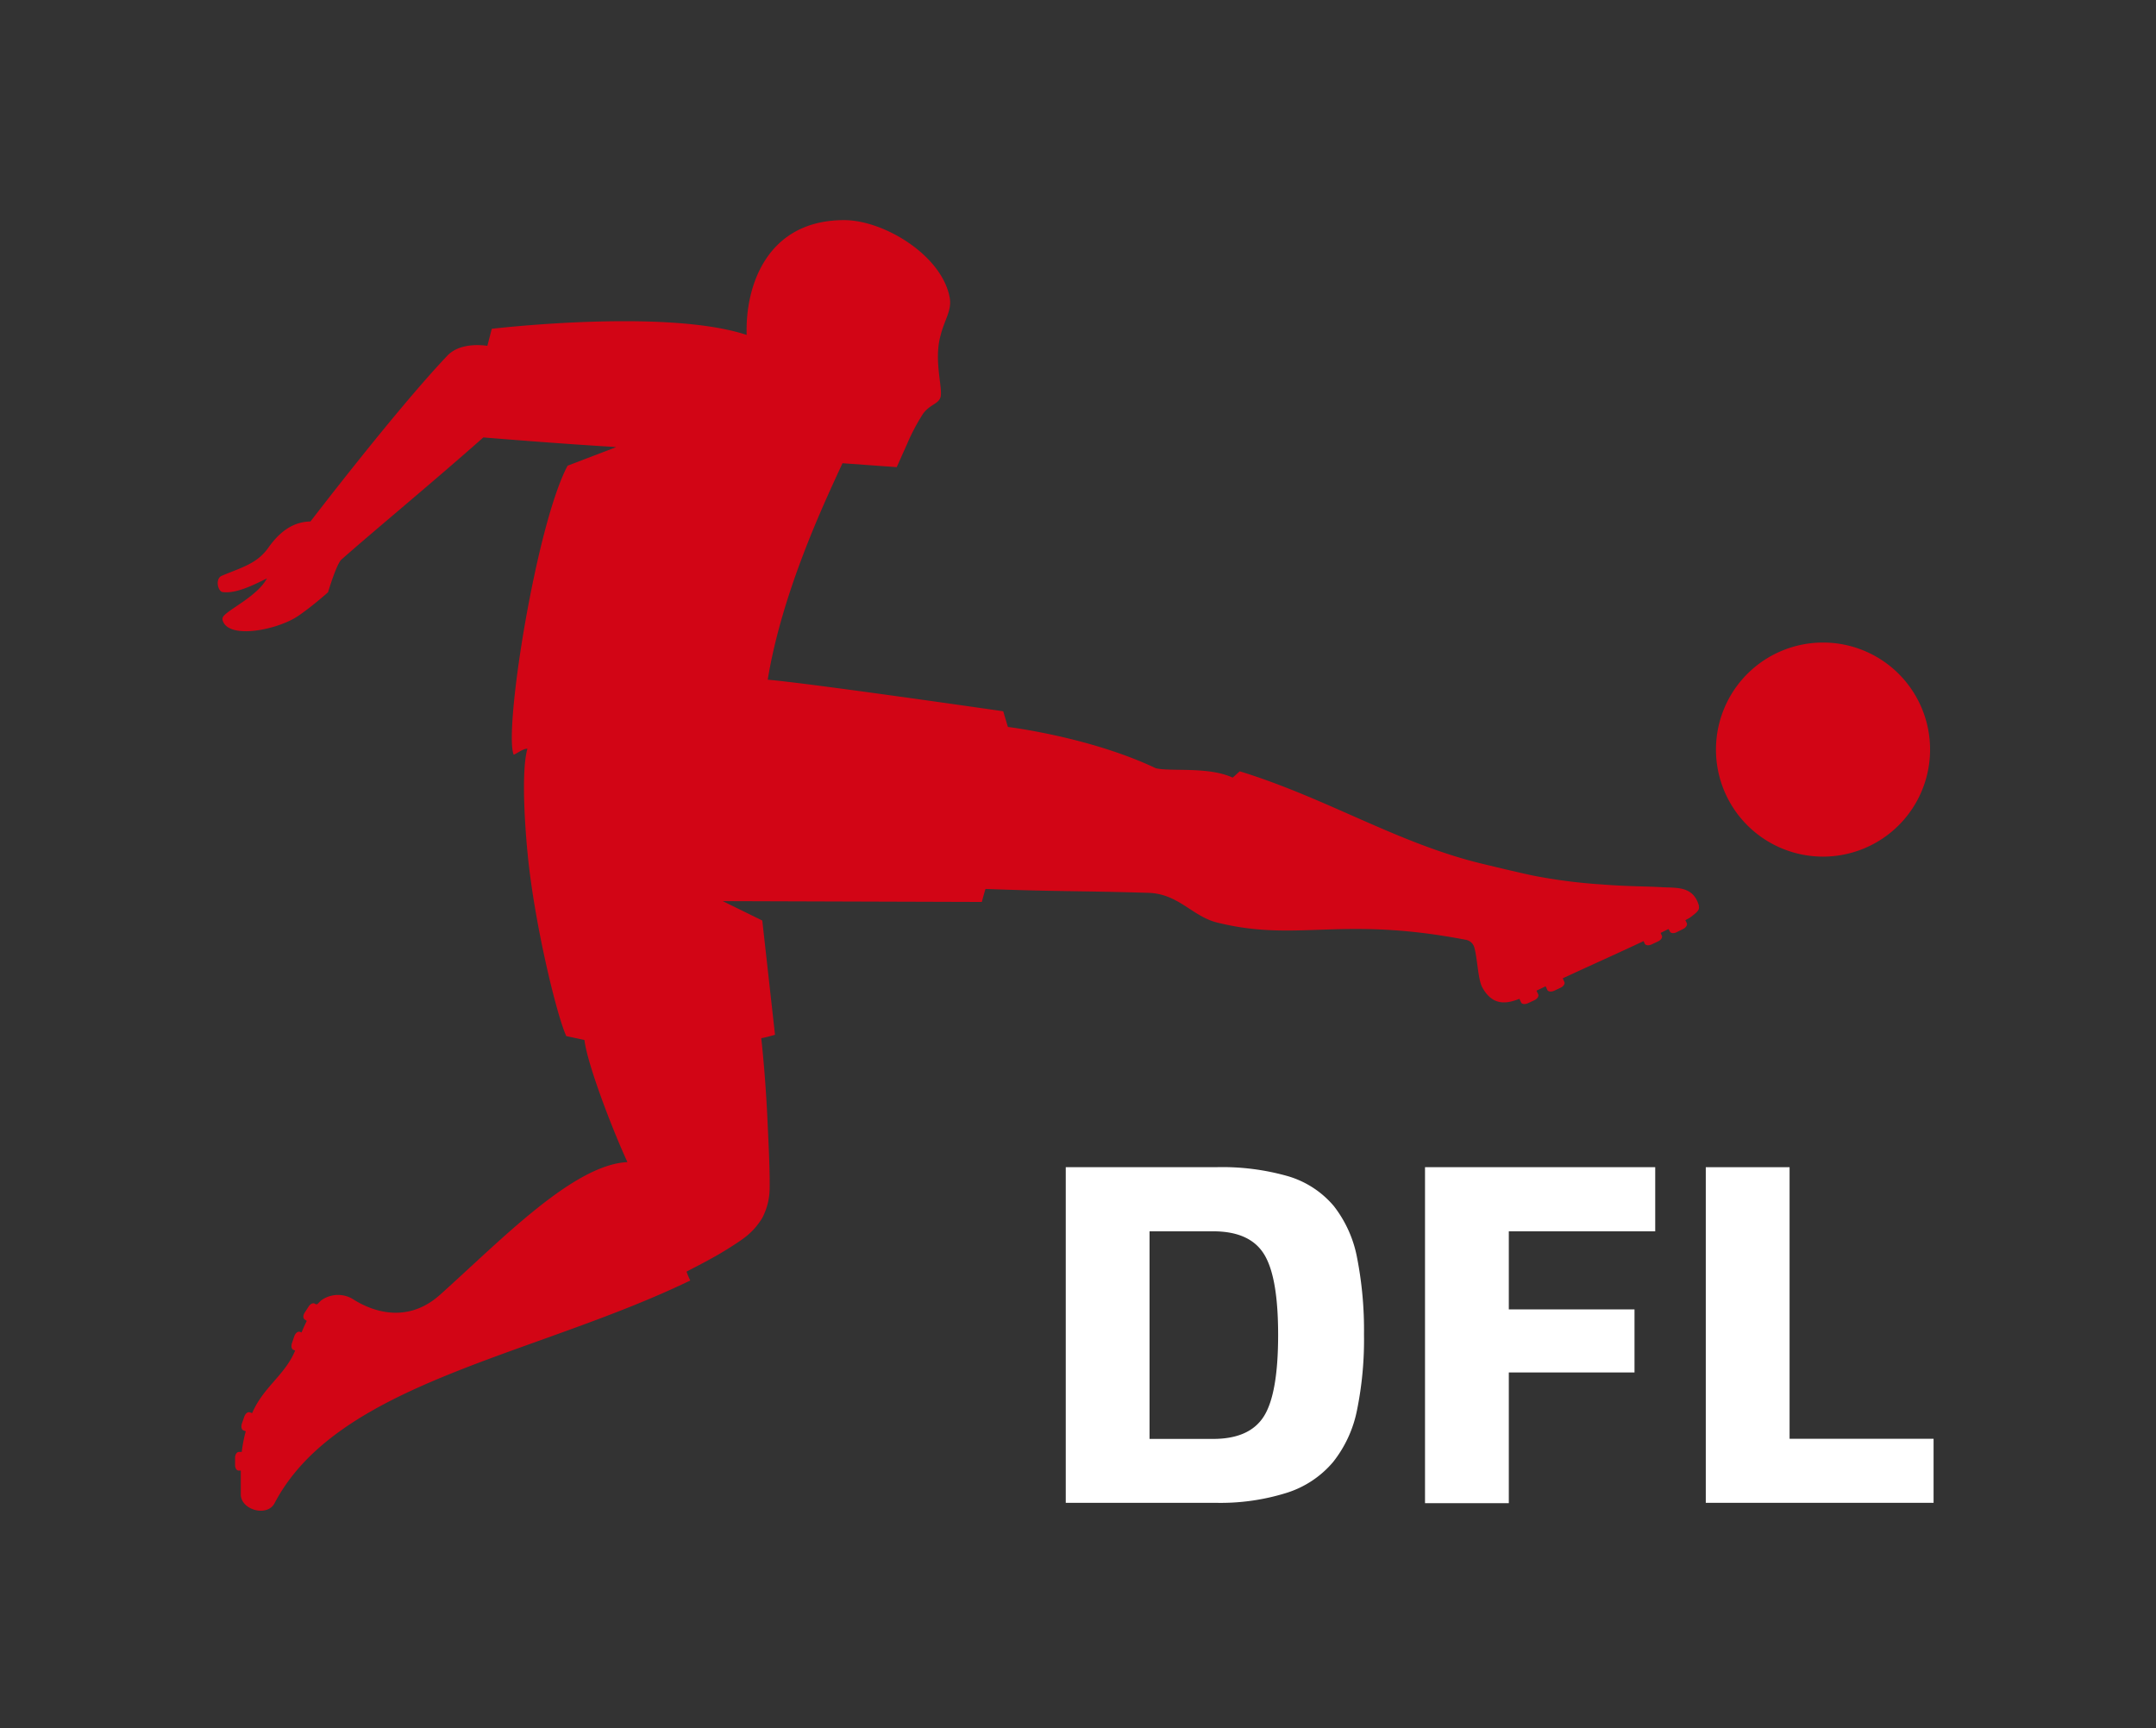
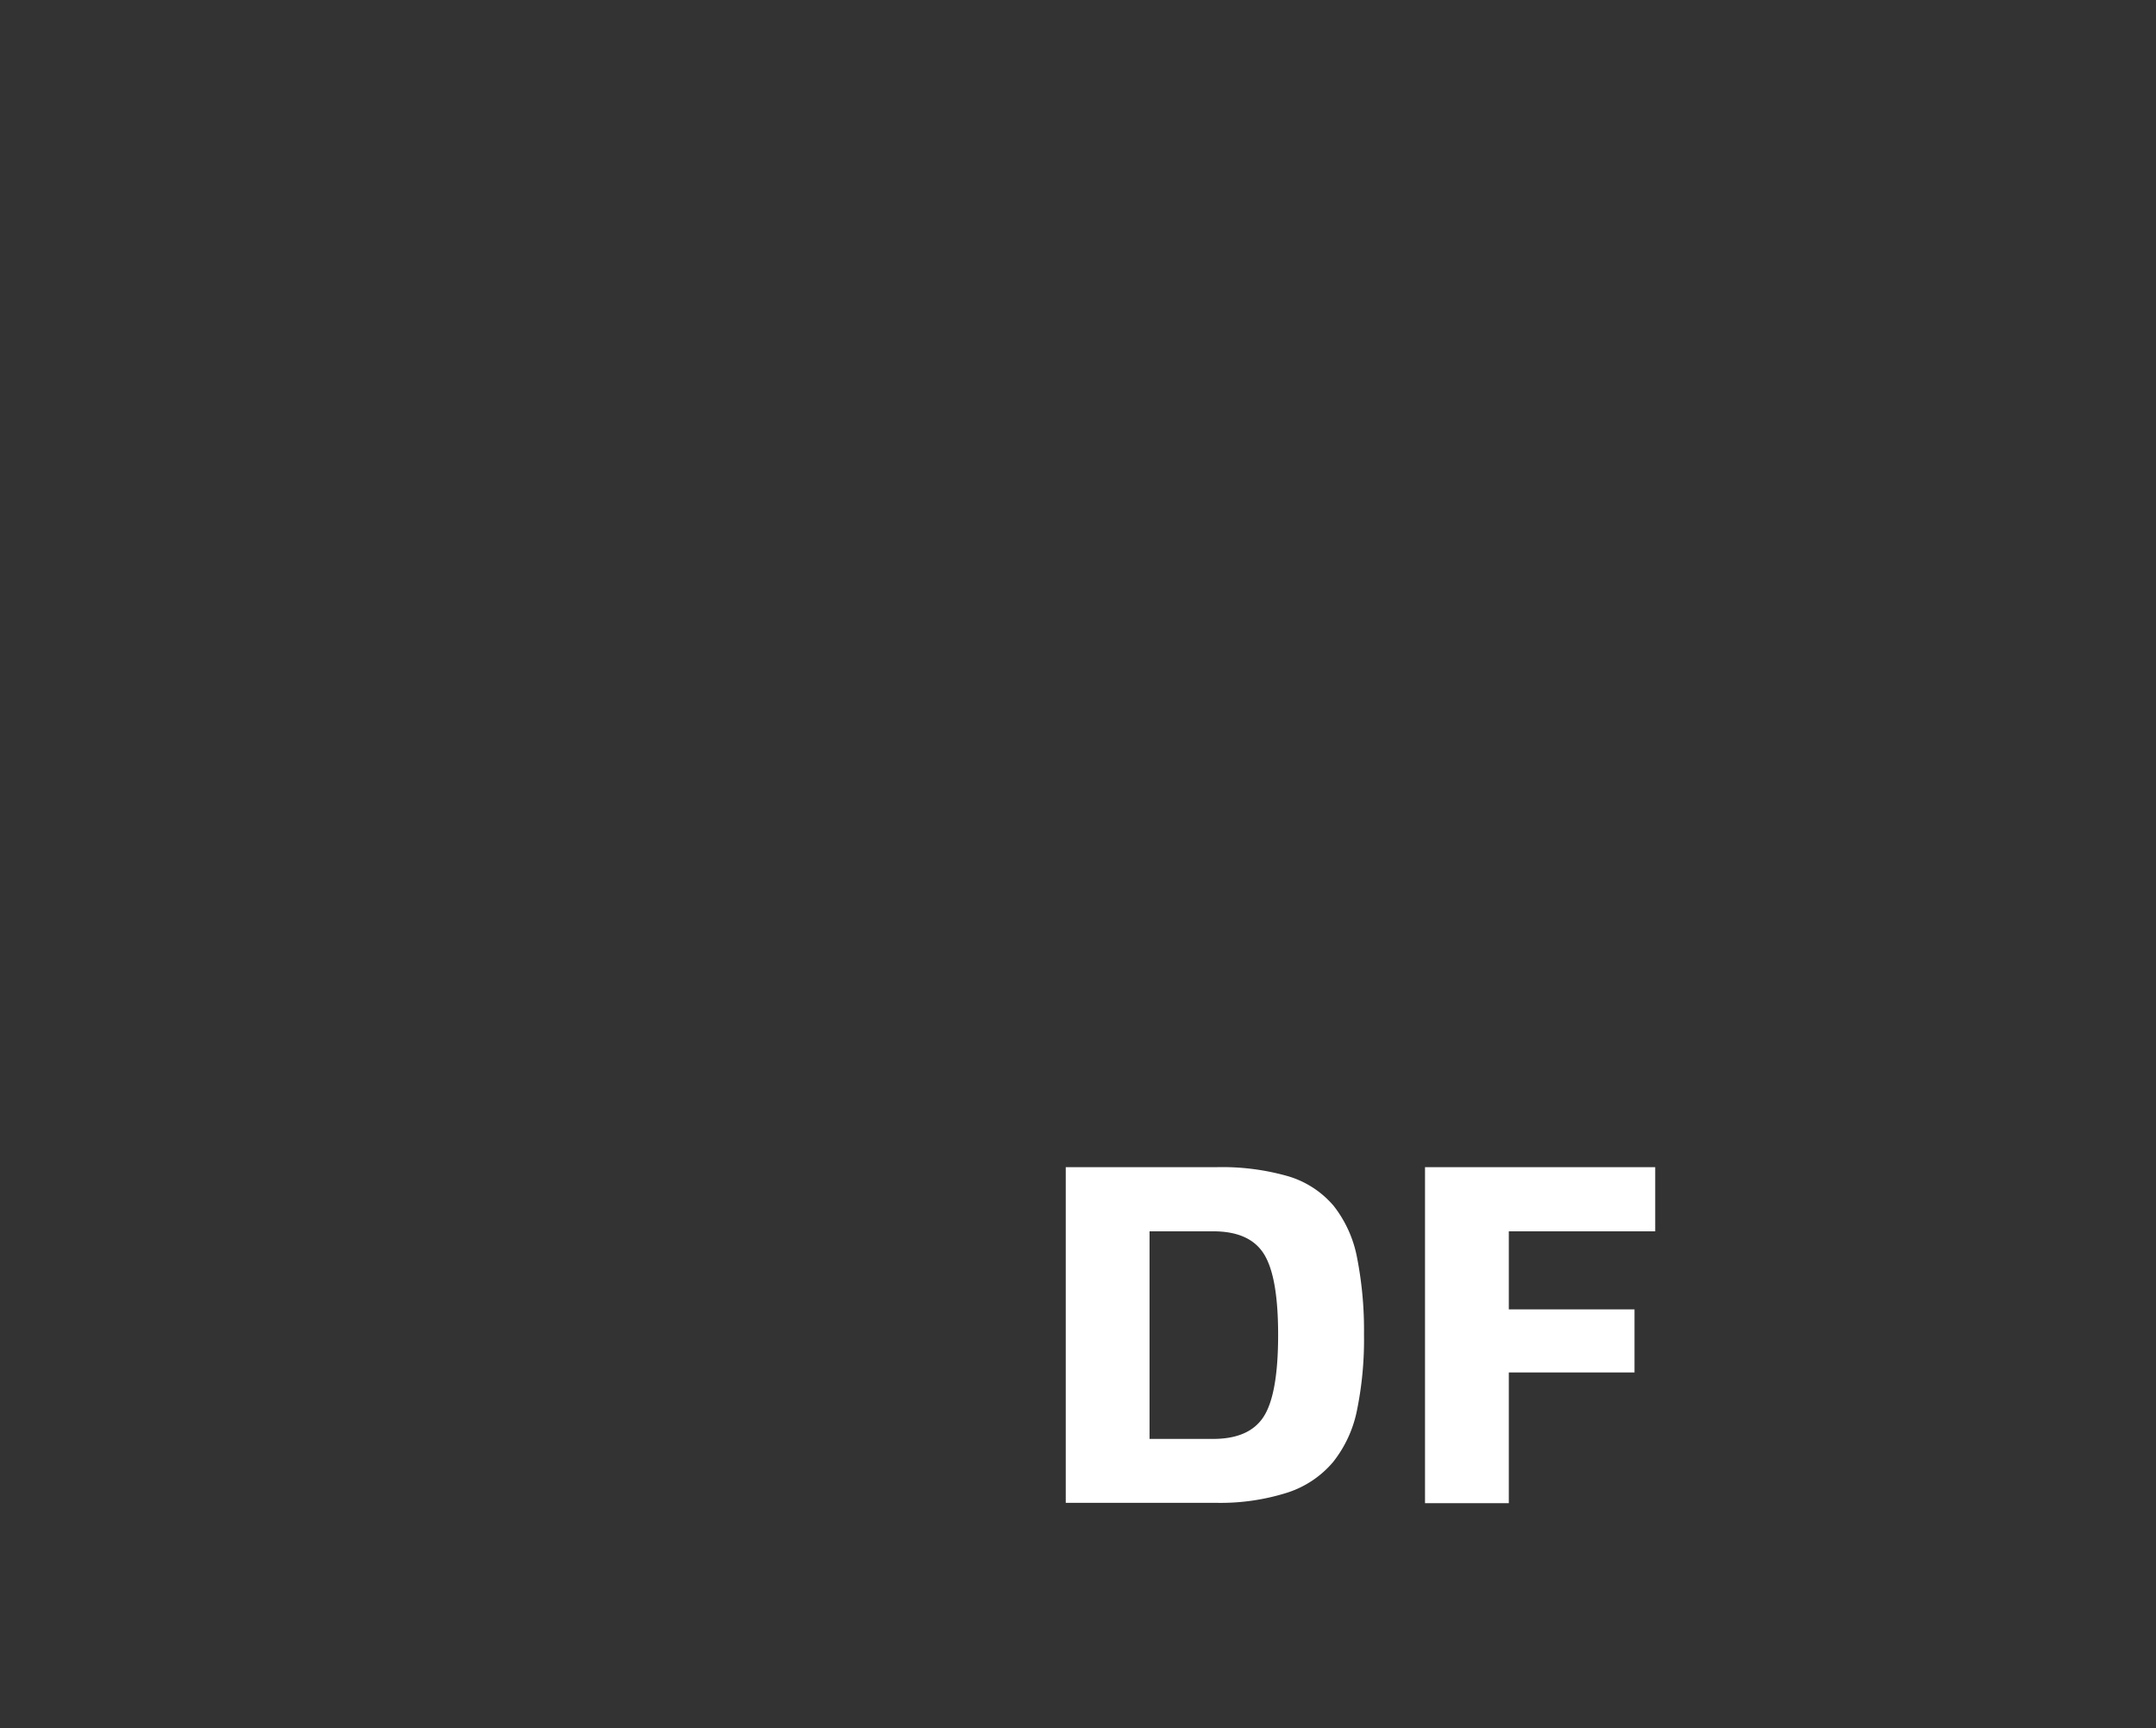
<svg xmlns="http://www.w3.org/2000/svg" id="Ebene_1" data-name="Ebene 1" viewBox="0 0 313.38 251.22">
  <rect x="0" y="0" width="313.38" height="251.22" fill="#333333" stroke="none" />
  <defs>
    <style>.cls-1{fill:none;}.cls-2{fill:#fff;}.cls-3{fill:#d20515;}</style>
  </defs>
  <title>DFL</title>
-   <rect class="cls-1" x="-0.32" y="0.22" width="313.38" height="251.22" />
  <path class="cls-2" d="M176.68,218.47H154.91V169.68h21.77A34.76,34.76,0,0,1,187.25,171a13.84,13.84,0,0,1,6.61,4.31,17.47,17.47,0,0,1,3.4,7.56,54.62,54.62,0,0,1,1,11.13,51.27,51.27,0,0,1-1,10.92,17.66,17.66,0,0,1-3.5,7.63,14.54,14.54,0,0,1-6.65,4.44A32.13,32.13,0,0,1,176.68,218.47ZM167.09,179v30.18h9.24c3.54,0,6-1.1,7.38-3.29s2.07-6.14,2.07-11.83-.69-9.57-2.07-11.77-3.84-3.29-7.38-3.29Z" />
  <path class="cls-2" d="M240.59,169.68V179H219.31v11.35h18.27v9.17H219.31v19H207.13V169.68Z" />
-   <path class="cls-2" d="M281.05,218.47H247.94V169.68h12.18v39.48h20.93Z" />
-   <path class="cls-3" d="M246.93,131.75c.15.56-.35.95-1.35,1.69l-.61.33.2.41c.14.26-.09.66-.52.87l-.93.46c-.42.22-.87.18-1-.09l-.19-.37-1.16.57.18.39c.13.27-.12.65-.56.85l-.93.44c-.43.2-.88.14-1-.13l-.16-.36c-3.6,1.7-7.61,3.49-11.75,5.41l.23.53c.13.26-.12.64-.54.84l-.94.44c-.44.2-.89.13-1-.13l-.24-.52-1.33.64.25.53c.12.28-.12.65-.56.86l-.93.43c-.44.2-.89.15-1-.12l-.24-.52c-1.88.75-3.93,1.07-5.43-1.72-.63-1.3-.67-4.27-1.16-5.86a1.56,1.56,0,0,0-1.21-1c-18.24-3.51-24.42.39-36.11-2.5-3.68-.9-5.67-4.28-10.21-4.33-9.83-.3-12.78-.16-23.49-.56-.46,1.55-.52,1.89-.52,1.89L105.05,131l5.75,2.82,1.85,16.61s-1.52.44-2,.49c.37,3.34.72,7.79.9,11.83.17,3.62.36,7.4.32,9.8a9.47,9.47,0,0,1-1.06,4.48,10.08,10.08,0,0,1-2.82,3.06c-.34.26-1.79,1.24-3.48,2.23s-3.7,2-4.72,2.54a10.68,10.68,0,0,0,.54,1.29C77.47,197.19,49.09,201,39.9,218.54c-1.06,2-4.79,1-4.9-1.21,0-1,0-2.65,0-3.55l-.33,0c-.3,0-.52-.4-.5-.88l0-1c0-.47.28-.85.58-.83l.39,0a20,20,0,0,1,.58-3l-.34-.13c-.28-.1-.37-.54-.22-1l.35-1c.16-.45.51-.73.8-.63l.34.12c1.63-3.81,4.78-5.52,6.25-9.1l-.24-.09c-.29-.1-.38-.54-.22-1l.34-1c.17-.45.52-.73.8-.63l.25.09c.22-.53.48-1.11.76-1.68l-.3-.2c-.26-.17-.26-.62,0-1l.56-.87c.25-.4.65-.59.91-.43l.13.08.13,0c.08,0,.11,0,.19-.09l.45-.45a4.18,4.18,0,0,1,4.86-.06c1.44.87,7.05,4.07,12.47-.8,8.92-8,19.36-18.88,27.21-19.26-2.13-4.59-5.83-14.2-6.25-17.75l-2.64-.57c-1.37-2.94-4.71-16.59-5.65-26.84,0,0-1.12-11,0-14.93-.6-.07-1.72.84-2,.85-1.44-3.52,3.23-33.3,7.84-42L89.57,65c-.73-.08-5.85-.31-19.31-1.41-7.5,6.64-16.18,13.81-20.58,17.71-.74.54-2,4.8-2,4.8s-2.23,2-4.28,3.4c-2.73,1.91-9.39,3.38-10.84,1.12-.33-.56-.27-.8,0-1.13,1-1.08,4.93-2.94,6.24-5.41-2.12,1.06-4.5,2.21-6.35,2-.81,0-1.23-2-.18-2.39,2.83-1.2,5.07-1.72,6.73-4.06s3.57-3.77,6.13-3.82c0,0,12.51-16.34,19.89-24.1,2-2.13,5.82-1.43,5.82-1.43l.64-2.48s25.29-3,37.05.89C108.3,41.52,111.51,32,122.7,32c5.75,0,14.2,5.09,15.34,11.26.34,1.9-.75,3.16-1.34,5.56-1,3.63.39,7.67,0,8.94-.33,1-1.5,1-2.52,2.37a29.24,29.24,0,0,0-2.31,4.36l-1.53,3.42-7.88-.57c-2.88,6.22-8.81,18.9-10.87,31.47h0c6.19.53,34.23,4.59,34.23,4.59l.68,2.28s11.82,1.42,21.5,6c2.15.53,7.6-.28,11.16,1.36.24-.15.83-.75,1.05-.91,12.61,3.88,23,10.49,35.2,13.43,0,0,5.68,1.38,7.59,1.76a77.74,77.74,0,0,0,9.76,1.25c3.9.31,6.06.25,8.91.41,2,.12,4.48-.21,5.28,2.72M265,93.41A15.56,15.56,0,1,0,280.54,109,15.55,15.55,0,0,0,265,93.41" />
</svg>